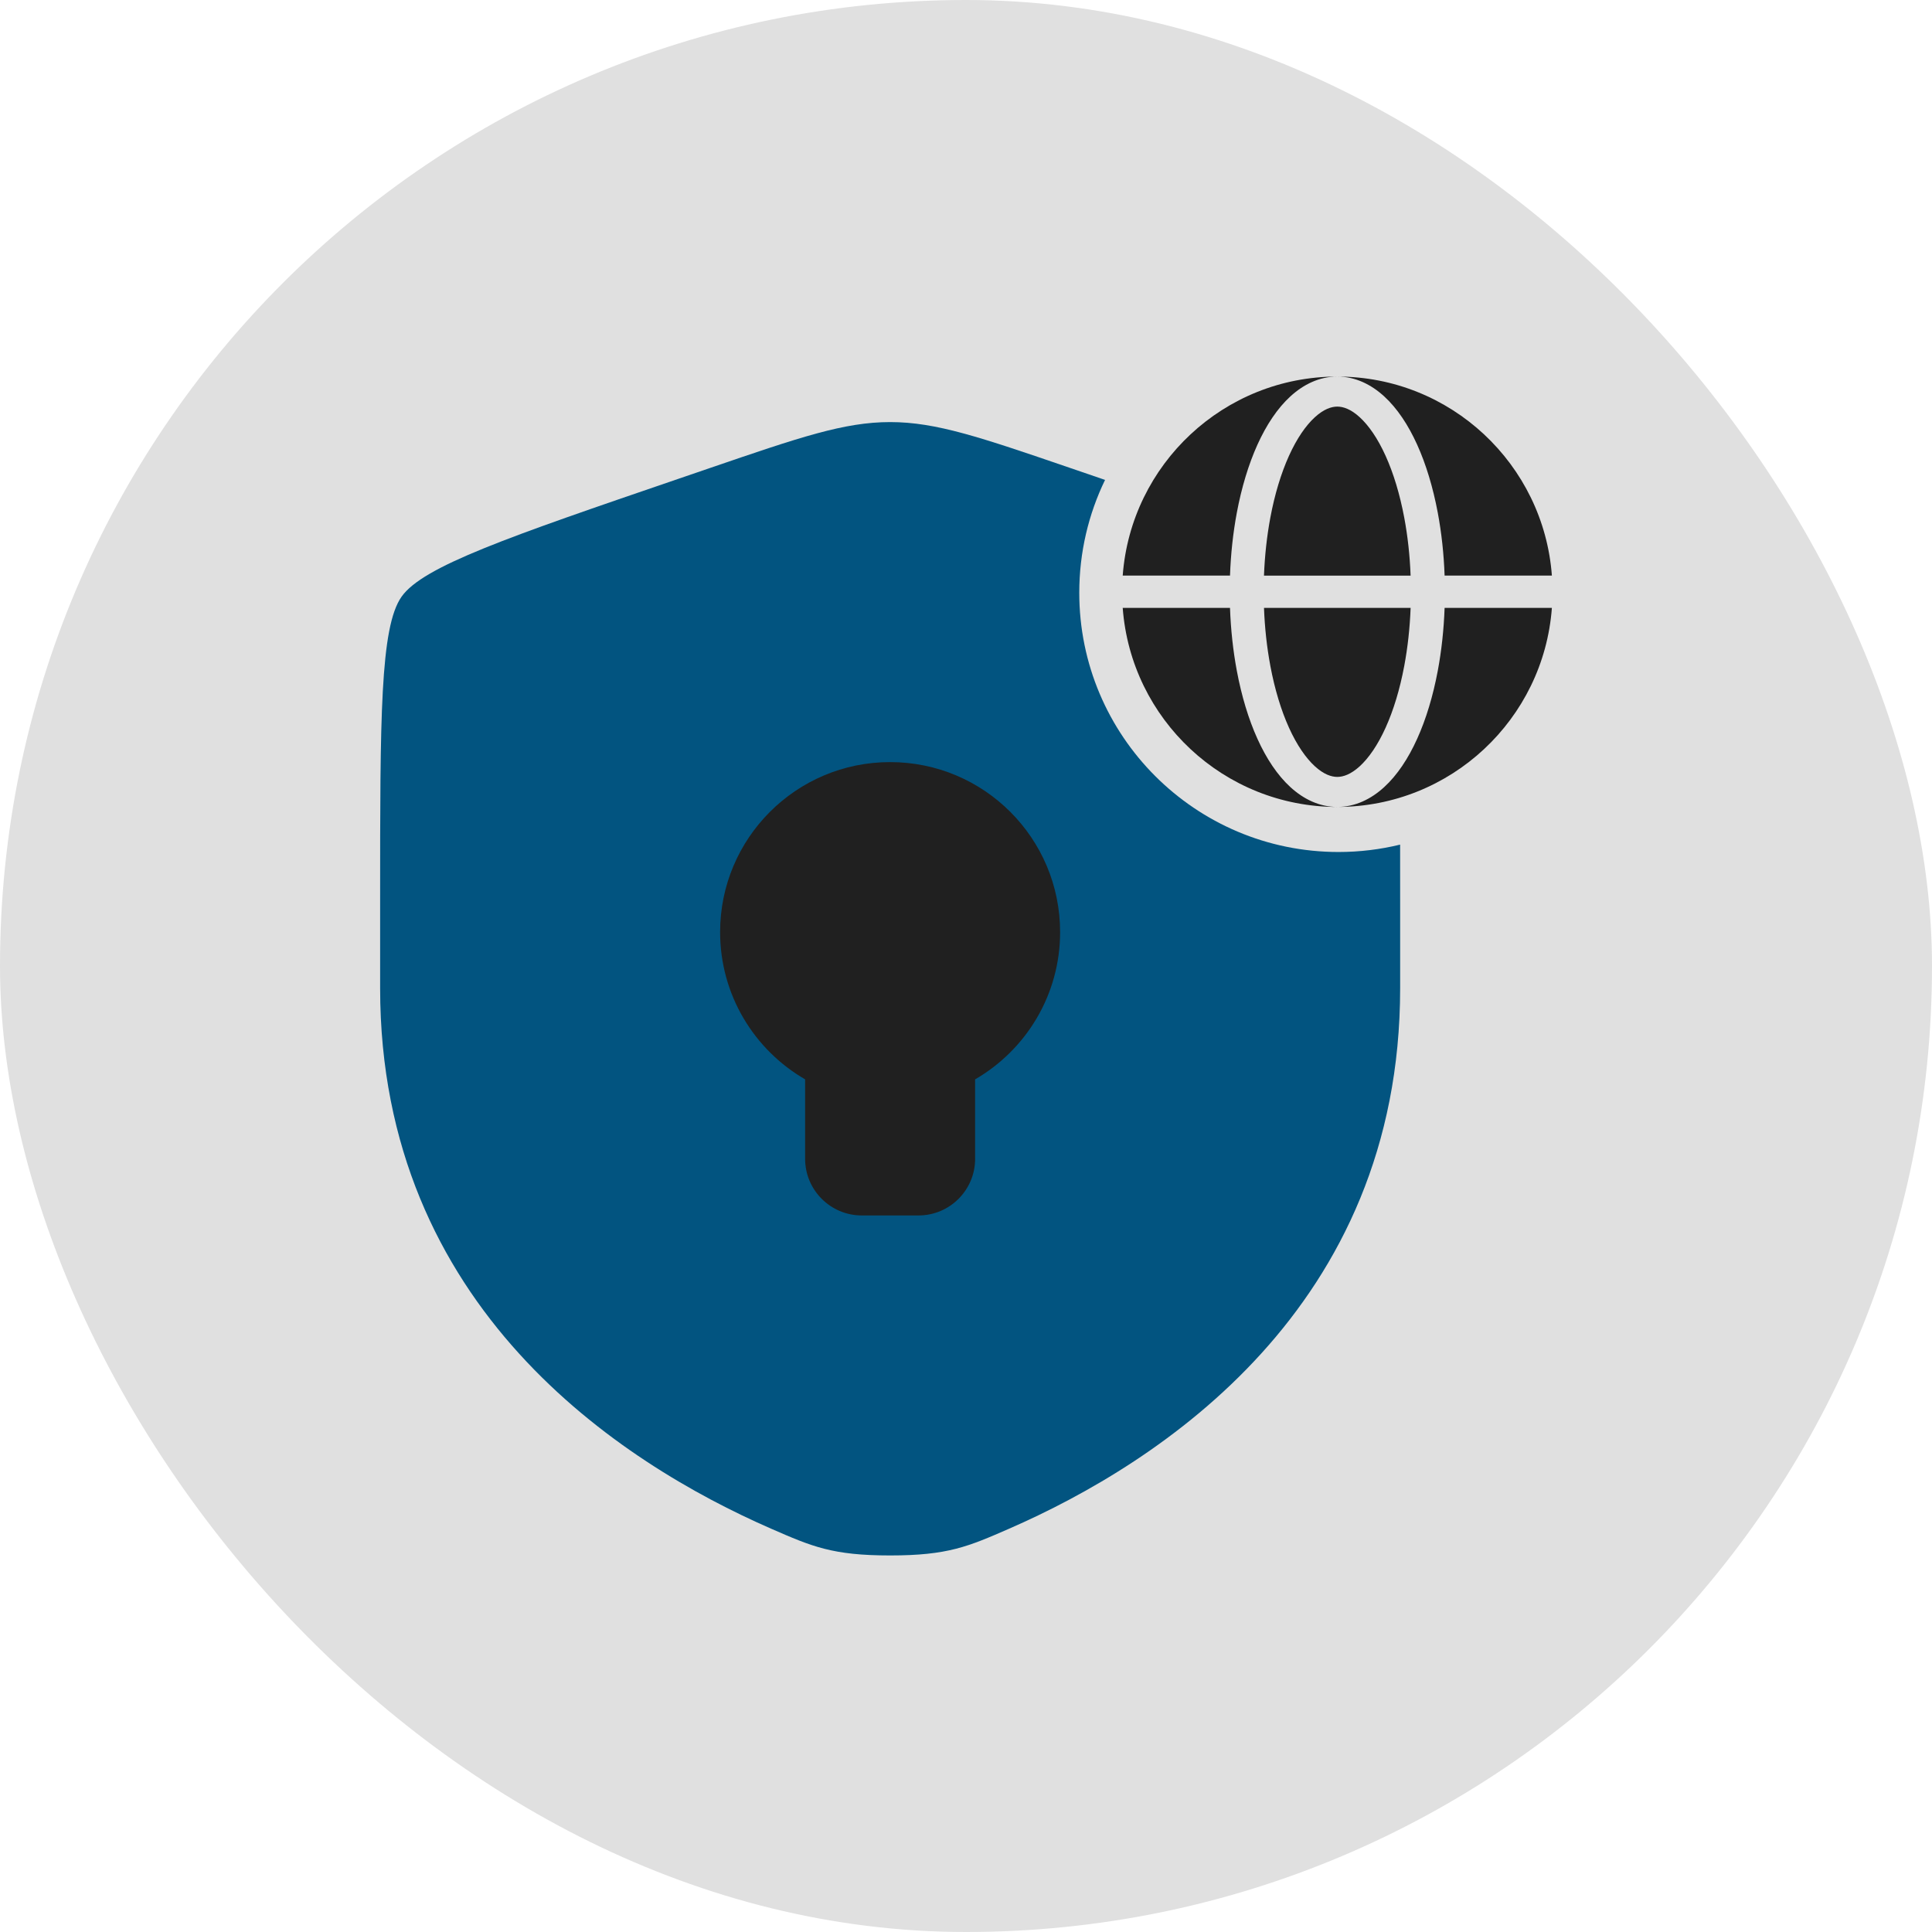
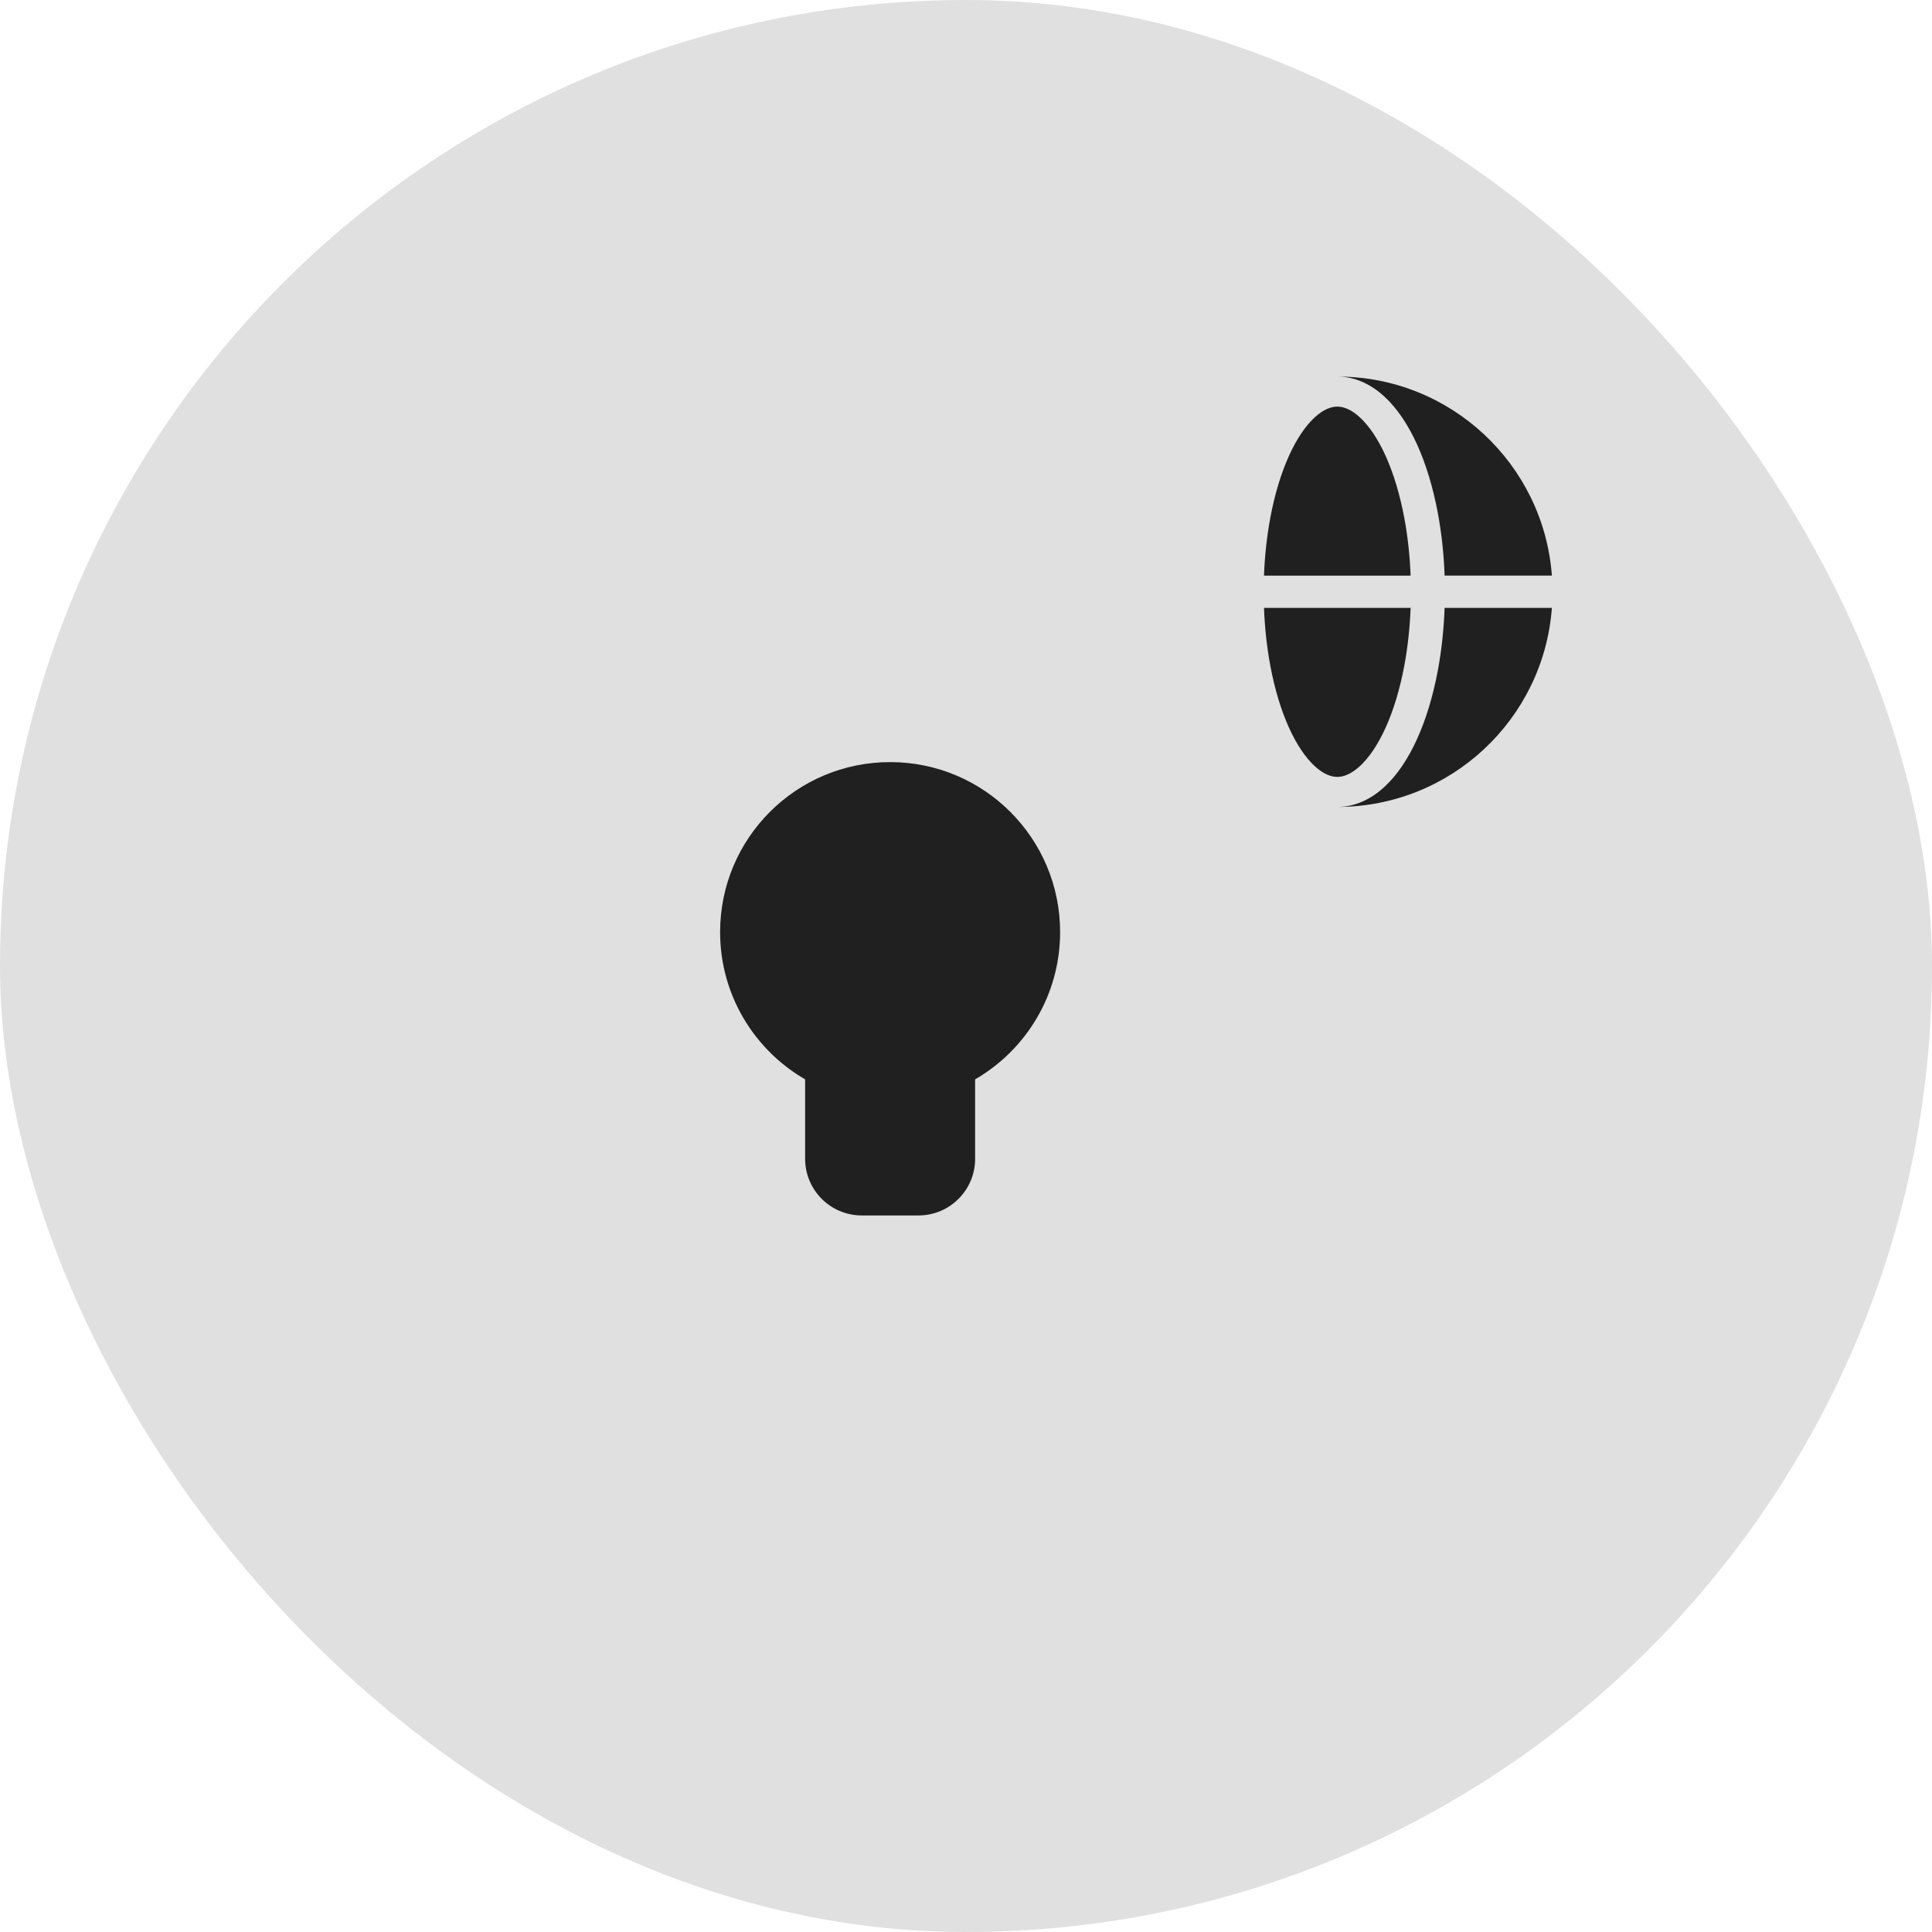
<svg xmlns="http://www.w3.org/2000/svg" width="150" height="150" viewBox="0 0 150 150" fill="none">
  <rect width="150" height="150" rx="75" fill="#E0E0E0" />
-   <path d="M103.923 66.149C92.806 66.149 83.794 57.137 83.794 46.02C83.794 42.881 84.514 39.908 85.796 37.26C85.712 37.232 85.628 37.203 85.543 37.173L83.023 36.31C76.127 33.95 72.679 32.77 69.11 32.77C65.54 32.77 62.092 33.95 55.197 36.31L52.677 37.173C39.449 41.701 32.834 43.965 31.174 46.332C29.513 48.698 29.513 55.733 29.513 69.801V76.73C29.513 101.535 48.163 113.573 59.864 118.685C63.039 120.071 64.626 120.765 69.11 120.765C73.594 120.765 75.181 120.071 78.355 118.685C90.057 113.573 108.707 101.535 108.707 76.73V69.801C108.707 68.315 108.707 66.907 108.705 65.576C107.172 65.949 105.571 66.149 103.923 66.149Z" fill="#025480" />
  <path d="M75.709 89.967C75.709 92.396 73.74 94.367 71.309 94.367H66.909C64.48 94.367 62.509 92.397 62.509 89.967V83.801C58.564 81.519 55.909 77.253 55.909 72.368C55.909 65.078 61.818 59.169 69.108 59.169C76.398 59.169 82.307 65.078 82.307 72.368C82.307 77.253 79.653 81.519 75.707 83.801V89.967H75.709Z" fill="#202020" />
-   <path fill-rule="evenodd" clip-rule="evenodd" d="M87.167 44.69C87.808 36.048 95.022 29.236 103.828 29.236C102.44 29.236 101.204 29.844 100.187 30.775C99.175 31.701 98.321 32.993 97.629 34.52C96.934 36.057 96.393 37.855 96.027 39.805C95.734 41.368 95.556 43.017 95.497 44.69H87.167ZM87.167 47.196H95.497C95.556 48.869 95.735 50.518 96.027 52.081C96.393 54.032 96.933 55.83 97.629 57.366C98.321 58.894 99.175 60.186 100.187 61.112C101.204 62.043 102.44 62.651 103.828 62.651C95.022 62.651 87.808 55.839 87.167 47.197V47.196Z" fill="#202020" />
  <path d="M103.827 29.236C105.215 29.236 106.451 29.844 107.468 30.775C108.48 31.701 109.335 32.993 110.026 34.52C110.722 36.057 111.262 37.855 111.628 39.805C111.922 41.368 112.099 43.017 112.159 44.69H120.488C119.848 36.048 112.633 29.236 103.827 29.236Z" fill="#202020" />
  <path d="M111.628 52.081C111.262 54.031 110.722 55.829 110.026 57.365C109.335 58.893 108.48 60.185 107.468 61.111C106.451 62.042 105.215 62.65 103.827 62.65C112.633 62.65 119.848 55.838 120.488 47.196H112.159C112.099 48.869 111.921 50.518 111.628 52.081V52.081Z" fill="#202020" />
  <path d="M103.827 31.568C103.368 31.568 102.775 31.763 102.084 32.395C101.388 33.031 100.692 34.028 100.077 35.387C99.466 36.737 98.97 38.366 98.629 40.187C98.361 41.621 98.194 43.141 98.135 44.691H109.519C109.461 43.141 109.294 41.62 109.025 40.187C108.683 38.367 108.188 36.737 107.576 35.387C106.962 34.029 106.265 33.032 105.57 32.395C104.88 31.763 104.287 31.568 103.826 31.568H103.827Z" fill="#202020" />
  <path d="M98.629 51.7C98.971 53.52 99.466 55.15 100.077 56.5C100.692 57.858 101.389 58.855 102.084 59.492C102.774 60.123 103.367 60.319 103.827 60.319C104.288 60.319 104.88 60.123 105.571 59.492C106.266 58.855 106.963 57.858 107.577 56.5C108.189 55.15 108.684 53.521 109.026 51.7C109.295 50.266 109.462 48.746 109.52 47.196H98.136C98.194 48.746 98.361 50.267 98.63 51.7H98.629Z" fill="#202020" />
</svg>